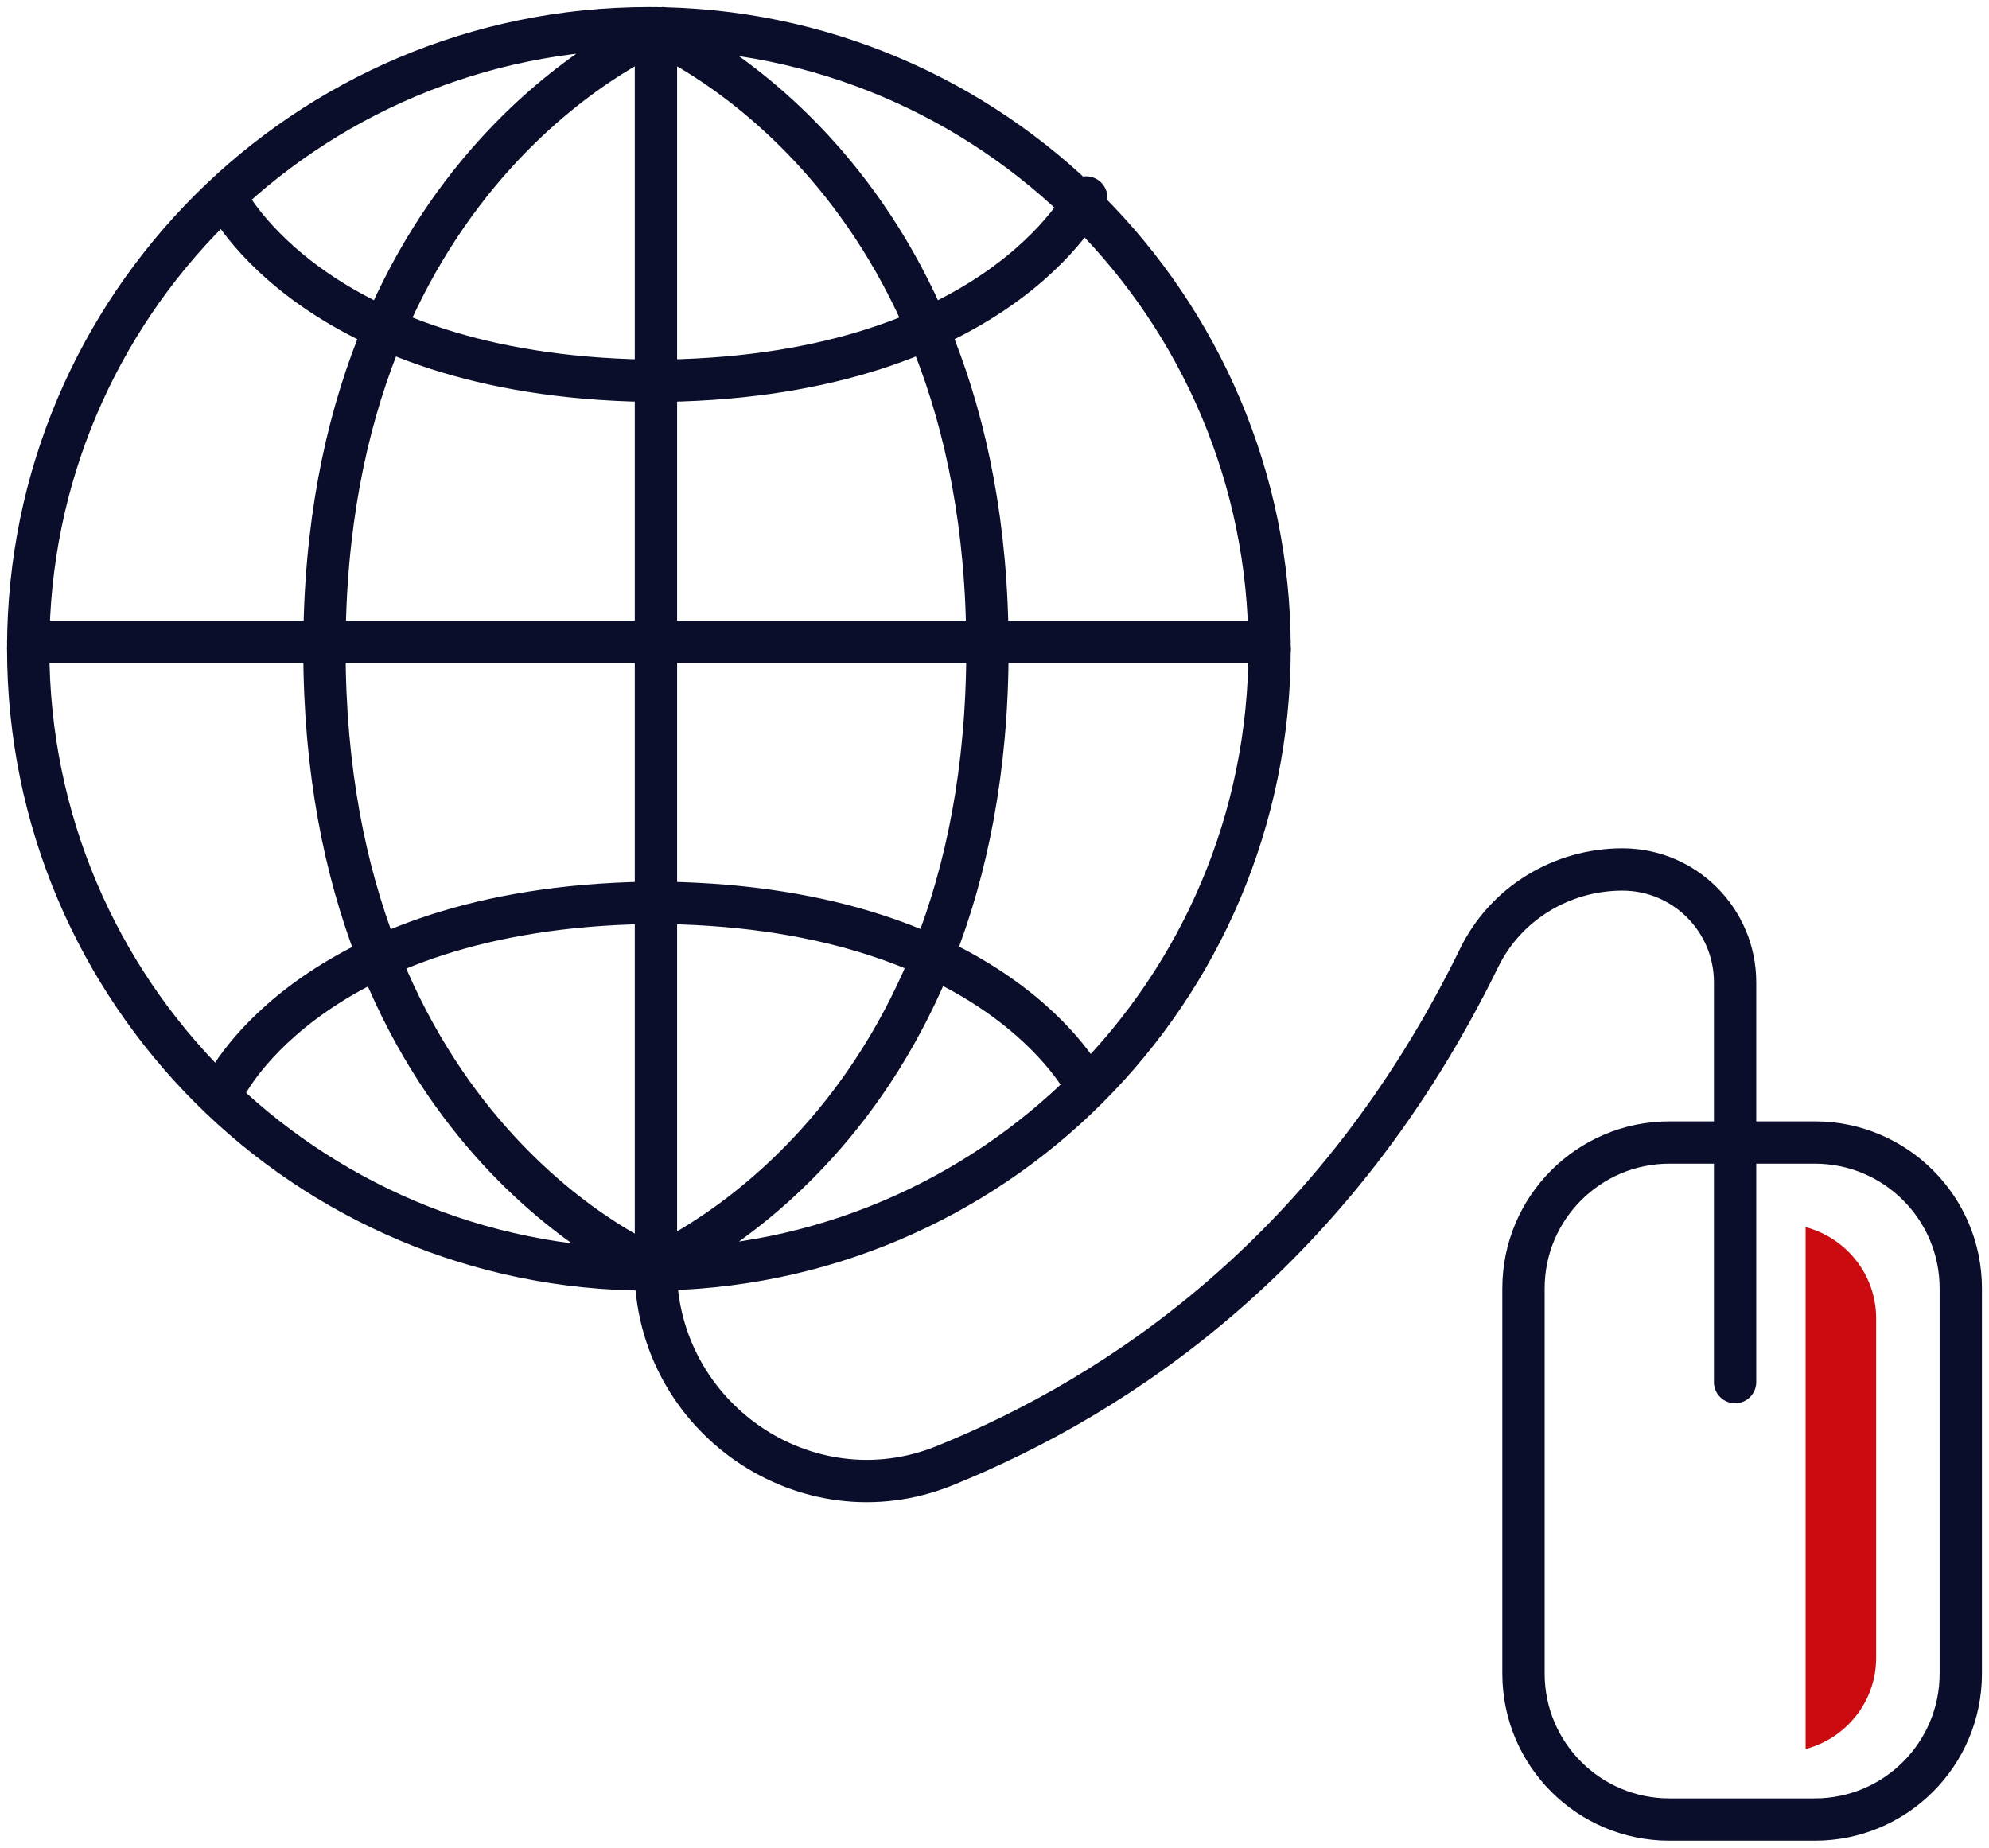
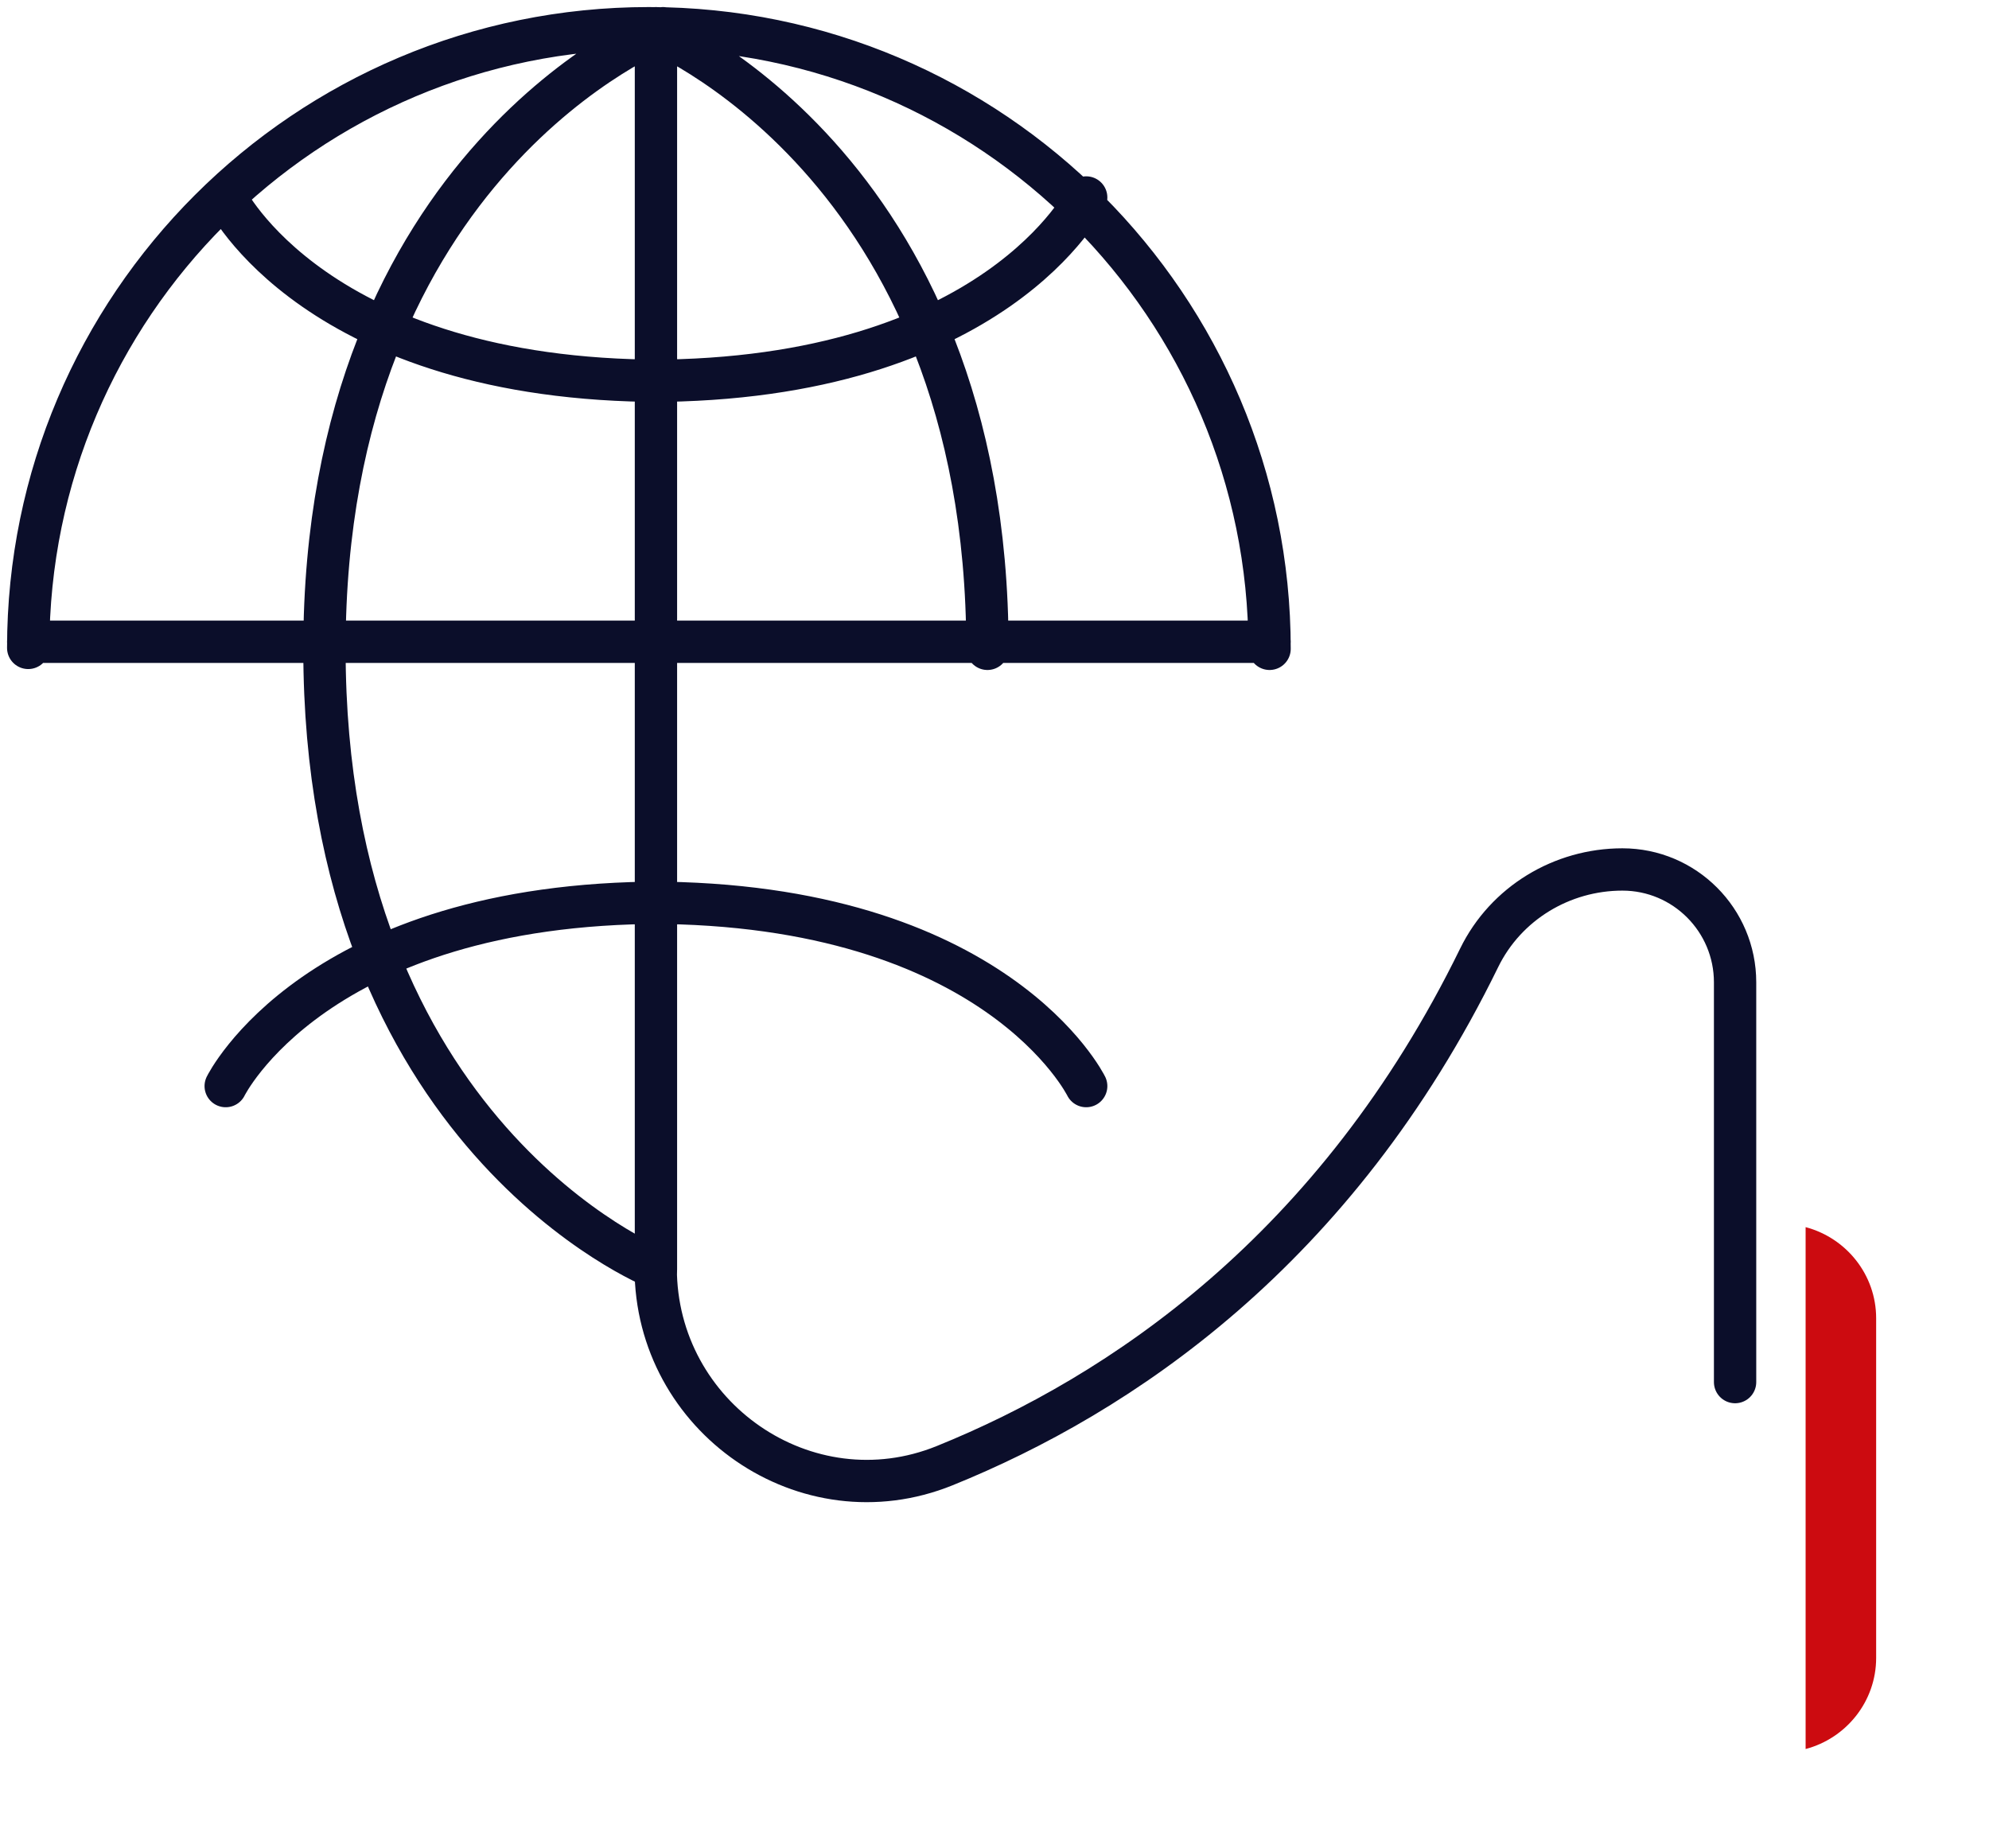
<svg xmlns="http://www.w3.org/2000/svg" width="141" height="131" viewBox="0 0 141 131">
  <g fill="none" fill-rule="evenodd">
    <g>
      <g>
        <path fill="#CC0B10" d="M126 85c2.875.759 5 3.368 5 6.46v24.08c0 3.092-2.125 5.701-5 6.46V85z" transform="translate(-634 -436) translate(636 438)" />
        <path stroke="#0B0E2A" stroke-linecap="round" stroke-linejoin="round" stroke-width="3" d="M0 43.5L88 43.5M44.5 0L44.5 44M0 43.934C0 19.696 19.7 0 44 0s44 19.763 44 44M45 0S21 9.416 21 44M44 0s24 9.416 24 44M45 25c-24.622 0-31-13-31-13M75 12s-6.378 13-31 13M44.5 88L44.5 44" transform="translate(-634 -436) translate(636 438)" />
-         <path stroke="#0B0E2A" stroke-linecap="round" stroke-linejoin="round" stroke-width="3" d="M88 44c0 24.3-19.7 44-44 44S0 68.3 0 44M44 88s24-9.416 24-44" transform="translate(-634 -436) translate(636 438)" />
        <path stroke="#0B0E2A" stroke-linecap="round" stroke-linejoin="round" stroke-width="3" d="M21 44c0 34.5 23.482 43.894 23.482 43.894h0c0 10.596 10.68 17.986 20.483 14.018 12.405-5.021 27.74-15.236 37.895-36.01 1.888-3.861 5.86-6.26 10.152-6.26 4.41 0 7.988 3.584 7.988 8.003v28.341M75 75s-6.378-13-31-13M14 75s6.378-13 31-13" transform="translate(-634 -436) translate(636 438)" />
-         <path stroke="#0B0E2A" stroke-linecap="round" stroke-linejoin="round" stroke-width="3" d="M126.65 127h-10.3c-5.716 0-10.35-4.632-10.35-10.346v-27.31C106 83.632 110.633 79 116.35 79h10.3c5.717 0 10.35 4.631 10.35 10.345v27.31c0 5.713-4.633 10.345-10.35 10.345z" transform="translate(-634 -436) translate(636 438)" />
      </g>
    </g>
  </g>
</svg>